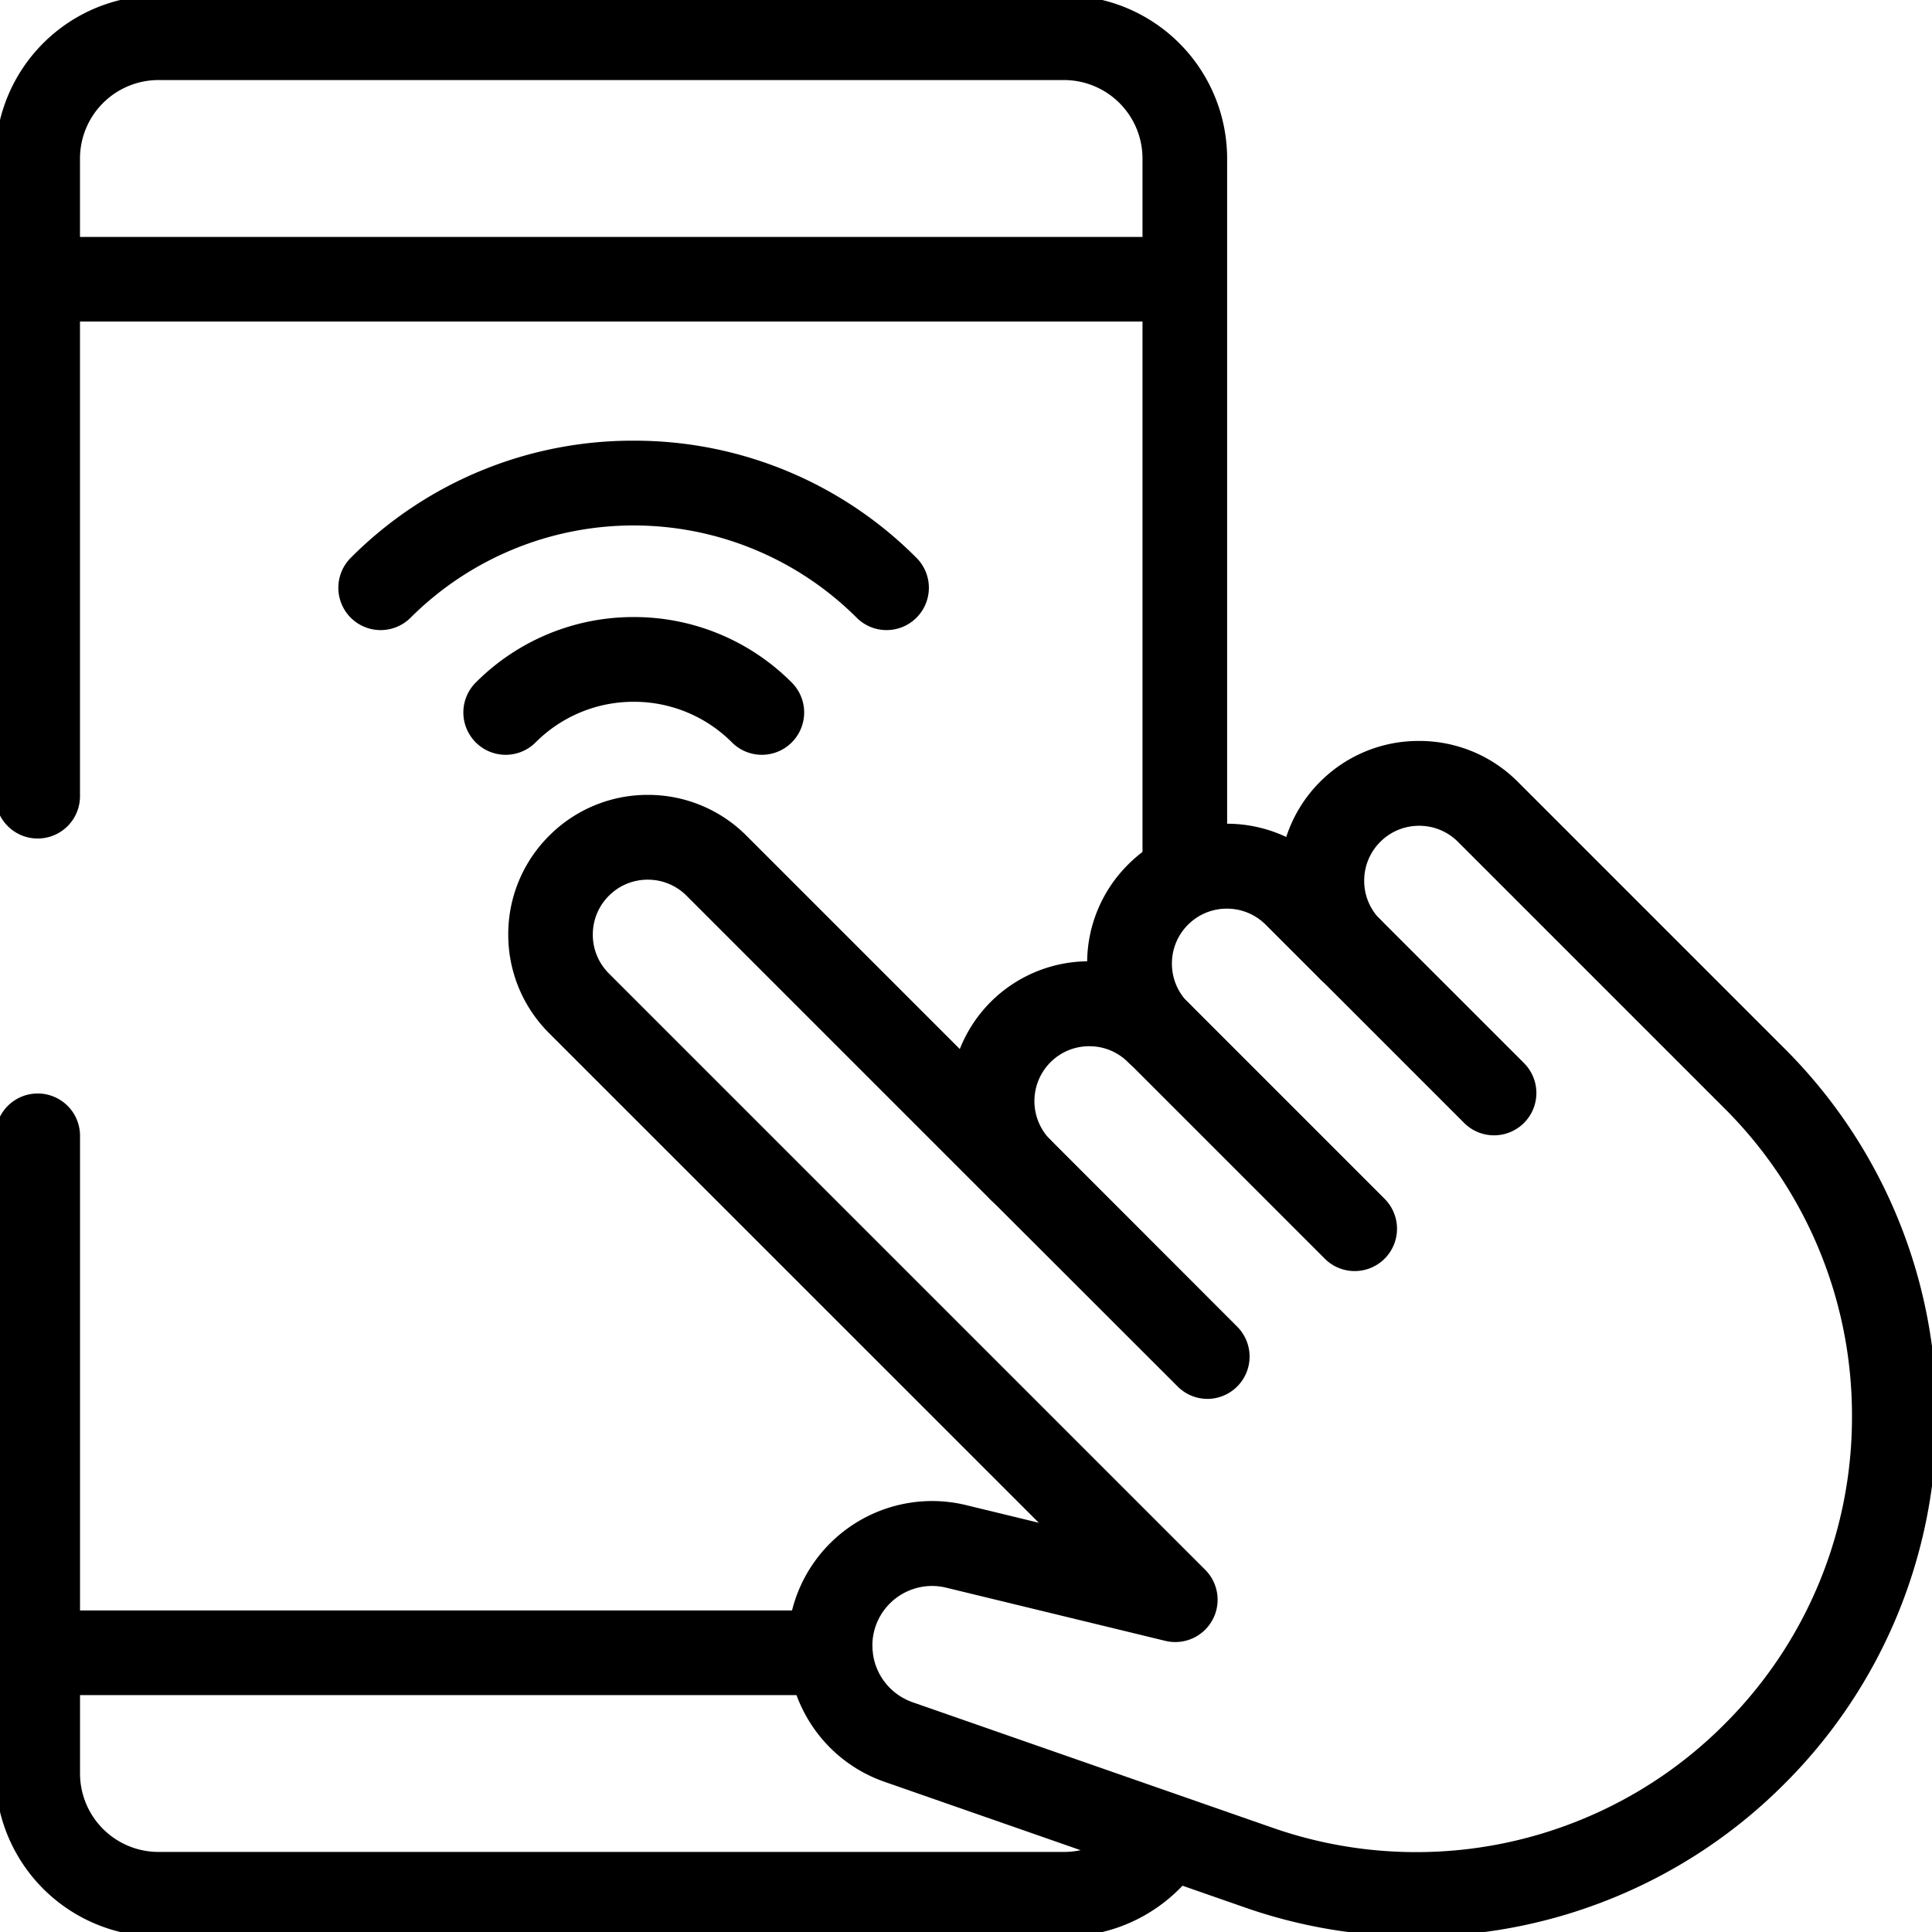
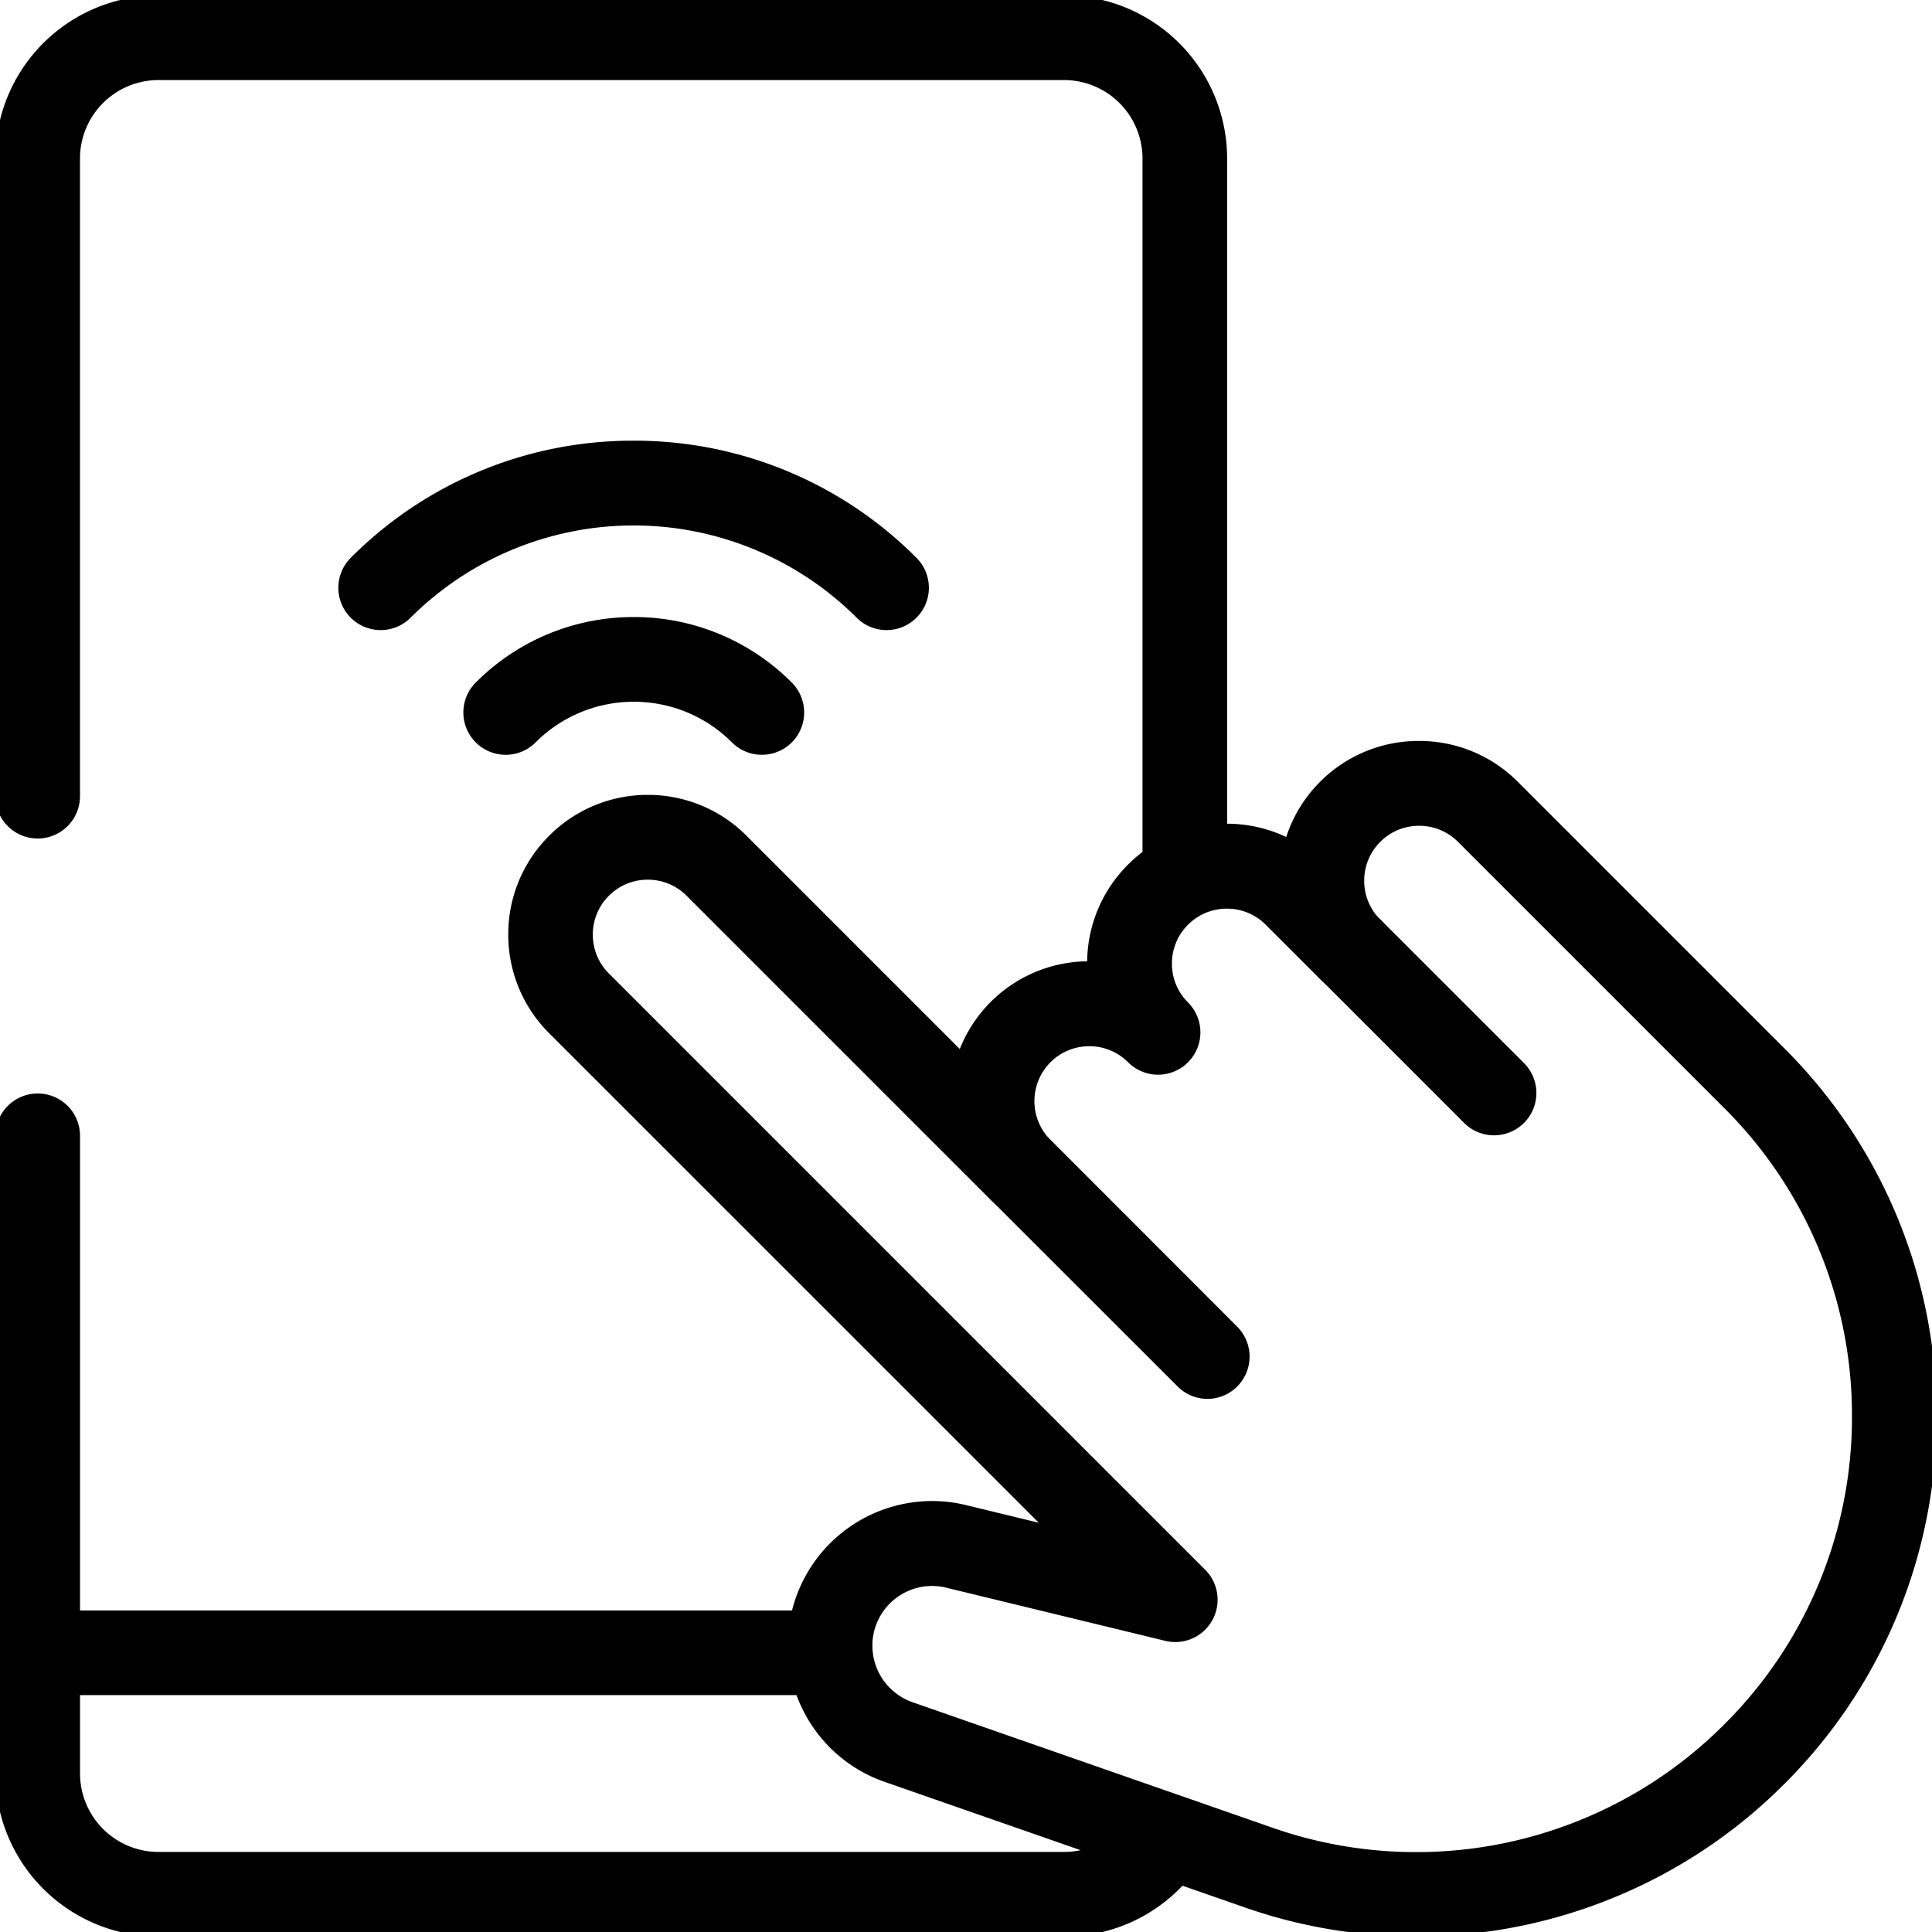
<svg xmlns="http://www.w3.org/2000/svg" width="57.072" height="57.072" viewBox="0 0 57.072 57.072">
  <defs>
    <clipPath id="clip-path">
      <path id="path3219" d="M0-682.665H57.072v57.072H0Z" transform="translate(0 682.665)" />
    </clipPath>
  </defs>
  <g id="g3213" transform="translate(0 682.665)">
    <g id="g3215" transform="translate(0 -682.665)">
      <g id="g3217" clip-path="url(#clip-path)">
        <g id="g3223" transform="translate(1.485 8.249)">
-           <path id="path3225" d="M-363.32,1.25h-33.145A1.25,1.25,0,0,1-397.716,0a1.25,1.25,0,0,1,1.25-1.25h33.145A1.25,1.25,0,0,1-362.07,0,1.25,1.25,0,0,1-363.32,1.25Z" transform="translate(396.466)" />
-         </g>
+           </g>
        <g id="g3227" transform="translate(1.485 48.824)">
          <path id="path3229" d="M23.042,1.25H0A1.25,1.25,0,0,1-1.25,0,1.25,1.25,0,0,1,0-1.25H23.042A1.25,1.25,0,0,1,24.292,0,1.25,1.25,0,0,1,23.042,1.25Z" />
        </g>
      </g>
    </g>
    <g id="g3235" transform="translate(0 -682.665)">
      <g id="g3237" clip-path="url(#clip-path)">
        <g id="g3243" transform="translate(1.114 33.552)">
-           <path id="path3245" d="M30.32,23.655H3.567A4.822,4.822,0,0,1-1.25,18.838V0A1.25,1.25,0,0,1,0-1.25,1.25,1.25,0,0,1,1.25,0V18.838a2.32,2.32,0,0,0,2.317,2.317H30.32a2.317,2.317,0,0,0,1.922-1.022,1.25,1.25,0,0,1,2.072,1.4A4.814,4.814,0,0,1,30.32,23.655Z" />
+           <path id="path3245" d="M30.32,23.655H3.567A4.822,4.822,0,0,1-1.25,18.838V0A1.25,1.25,0,0,1,0-1.25,1.25,1.25,0,0,1,1.25,0V18.838a2.32,2.32,0,0,0,2.317,2.317H30.32a2.317,2.317,0,0,0,1.922-1.022,1.25,1.25,0,0,1,2.072,1.4A4.814,4.814,0,0,1,30.32,23.655" />
        </g>
        <g id="g3247" transform="translate(1.114 1.115)">
          <path id="path3249" d="M-371.446-266.744a1.25,1.25,0,0,1-1.25-1.25v-20.882a2.32,2.32,0,0,0-2.317-2.317h-26.753a2.32,2.32,0,0,0-2.317,2.317v18.838a1.25,1.25,0,0,1-1.25,1.25,1.25,1.25,0,0,1-1.25-1.25v-18.838a4.822,4.822,0,0,1,4.817-4.817h26.753a4.822,4.822,0,0,1,4.817,4.817v20.882A1.25,1.25,0,0,1-371.446-266.744Z" transform="translate(405.332 292.443)" />
        </g>
        <g id="g3251" transform="translate(16.264 23.138)">
          <path id="path3253" d="M-256.937-11.316a4.1,4.1,0,0,1,2.916,1.208l7.868,7.868a15.273,15.273,0,0,1,4.5,10.87,15.272,15.272,0,0,1-4.492,10.86l-.011.011a15.288,15.288,0,0,1-5.032,3.351A15.311,15.311,0,0,1-257.026,24a15.331,15.331,0,0,1-5.059-.857l-10.643-3.711a4.253,4.253,0,0,1-2.366-2.033,4.253,4.253,0,0,1-.35-3.1,4.27,4.27,0,0,1,4.118-3.162,4.28,4.28,0,0,1,1.008.121l2.146.521L-282.637-2.683A4.1,4.1,0,0,1-283.845-5.6a4.1,4.1,0,0,1,1.208-2.915,4.1,4.1,0,0,1,2.915-1.208,4.1,4.1,0,0,1,2.916,1.208l6.3,6.3A4.1,4.1,0,0,1-269.6-3.6a4.1,4.1,0,0,1,2.856-1.207,4.1,4.1,0,0,1,1.207-2.856,4.1,4.1,0,0,1,2.915-1.208,4.109,4.109,0,0,1,1.759.392,4.1,4.1,0,0,1,1-1.631A4.1,4.1,0,0,1-256.937-11.316Zm9.007,29.058.009-.009a12.789,12.789,0,0,0,3.77-9.1,12.789,12.789,0,0,0-3.77-9.1l-7.868-7.868a1.613,1.613,0,0,0-1.148-.475,1.612,1.612,0,0,0-1.148.475,1.612,1.612,0,0,0-.475,1.148,1.612,1.612,0,0,0,.475,1.148h0a1.25,1.25,0,0,1,0,1.768,1.25,1.25,0,0,1-1.768,0h0l-1.616-1.616a1.613,1.613,0,0,0-1.148-.475,1.613,1.613,0,0,0-1.148.475,1.613,1.613,0,0,0-.475,1.148,1.612,1.612,0,0,0,.475,1.148,1.246,1.246,0,0,1,.366.884,1.246,1.246,0,0,1-.366.884,1.25,1.25,0,0,1-1.768,0,1.613,1.613,0,0,0-1.148-.475,1.613,1.613,0,0,0-1.148.475,1.625,1.625,0,0,0,0,2.292l0,0h0a1.25,1.25,0,0,1,0,1.768,1.25,1.25,0,0,1-1.768,0l-8.979-8.979a1.612,1.612,0,0,0-1.148-.476,1.612,1.612,0,0,0-1.148.475,1.612,1.612,0,0,0-.475,1.148,1.613,1.613,0,0,0,.475,1.148l17.614,17.614a1.25,1.25,0,0,1,.206,1.5,1.25,1.25,0,0,1-1.385.6l-6.474-1.571a1.777,1.777,0,0,0-.419-.05,1.767,1.767,0,0,0-1.7,1.309,1.773,1.773,0,0,0,1.124,2.124l10.643,3.711a12.838,12.838,0,0,0,4.236.718,12.823,12.823,0,0,0,4.891-.965A12.8,12.8,0,0,0-247.93,17.742Z" transform="translate(282.595 10.066)" />
        </g>
        <g id="g3255" transform="translate(30.147 34.553)">
          <path id="path3257" d="M5.521,6.771A1.246,1.246,0,0,1,4.637,6.4L-.884.884a1.25,1.25,0,0,1,0-1.768,1.25,1.25,0,0,1,1.768,0L6.4,4.637a1.25,1.25,0,0,1-.884,2.134Z" />
        </g>
        <g id="g3259" transform="translate(34.211 30.49)">
-           <path id="path3261" d="M5.808,7.058a1.246,1.246,0,0,1-.884-.366L-.884.884a1.25,1.25,0,0,1,0-1.768,1.25,1.25,0,0,1,1.768,0L6.691,4.924a1.25,1.25,0,0,1-.884,2.134Z" />
-         </g>
+           </g>
        <g id="g3263" transform="translate(39.89 28.043)">
          <path id="path3265" d="M4.245,5.495a1.246,1.246,0,0,1-.884-.366L-.884.884a1.25,1.25,0,0,1,0-1.768,1.25,1.25,0,0,1,1.768,0L5.129,3.361a1.25,1.25,0,0,1-.884,2.134Z" />
        </g>
        <g id="g3267" transform="translate(11.245 14.268)">
          <path id="path3269" d="M14.945-32.676a1.246,1.246,0,0,1-.884-.366,9.328,9.328,0,0,0-13.177,0,1.25,1.25,0,0,1-1.768,0,1.25,1.25,0,0,1,0-1.768,11.74,11.74,0,0,1,8.356-3.461,11.74,11.74,0,0,1,8.356,3.461,1.25,1.25,0,0,1,0,1.768A1.246,1.246,0,0,1,14.945-32.676Z" transform="translate(0 37.021)" />
        </g>
        <g id="g3271" transform="translate(14.929 19.478)">
          <path id="path3273" d="M7.577-15.951a1.246,1.246,0,0,1-.884-.366,4.08,4.08,0,0,0-2.9-1.2,4.081,4.081,0,0,0-2.9,1.2,1.25,1.25,0,0,1-1.768,0,1.25,1.25,0,0,1,0-1.768A6.564,6.564,0,0,1,3.788-20.02,6.564,6.564,0,0,1,8.46-18.085a1.25,1.25,0,0,1,0,1.768A1.246,1.246,0,0,1,7.577-15.951Z" transform="translate(0 18.77)" />
        </g>
        <g id="g3275" transform="translate(1.115 28.536)">
          <path id="path3277" />
        </g>
      </g>
    </g>
    <g id="g3231" transform="translate(18.027 -630.274)">
      <path id="path3233" />
    </g>
  </g>
</svg>